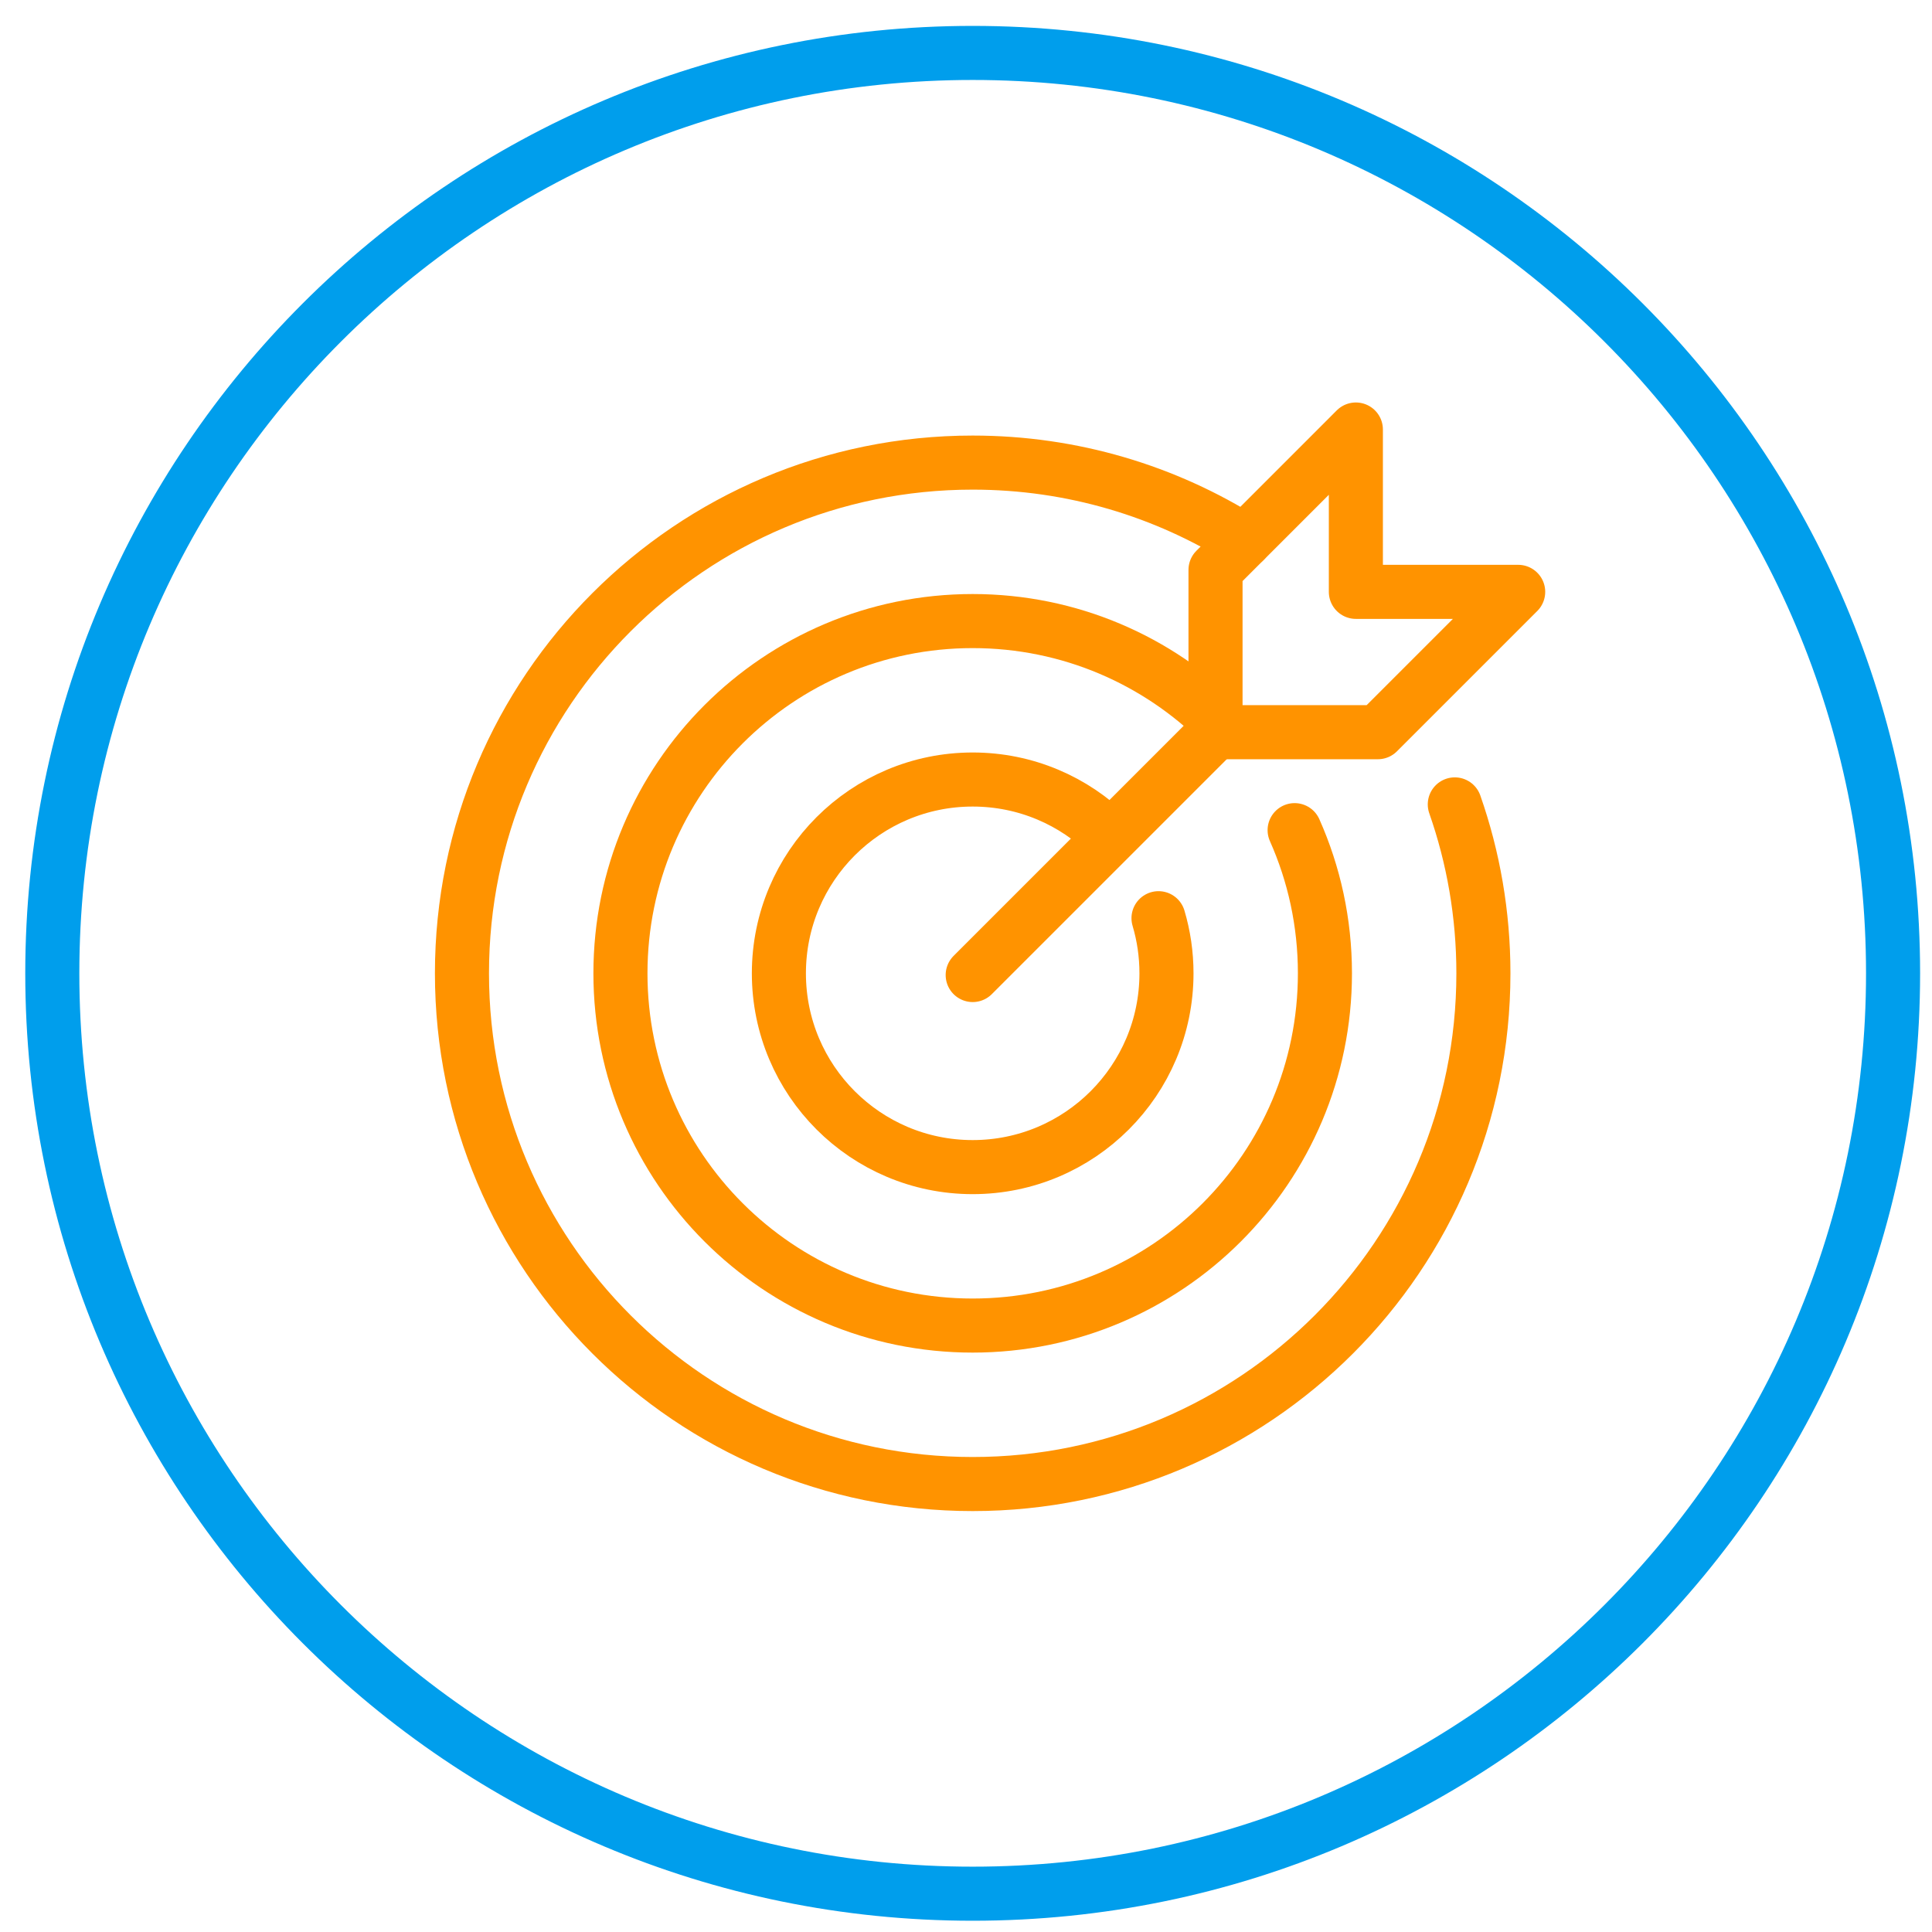
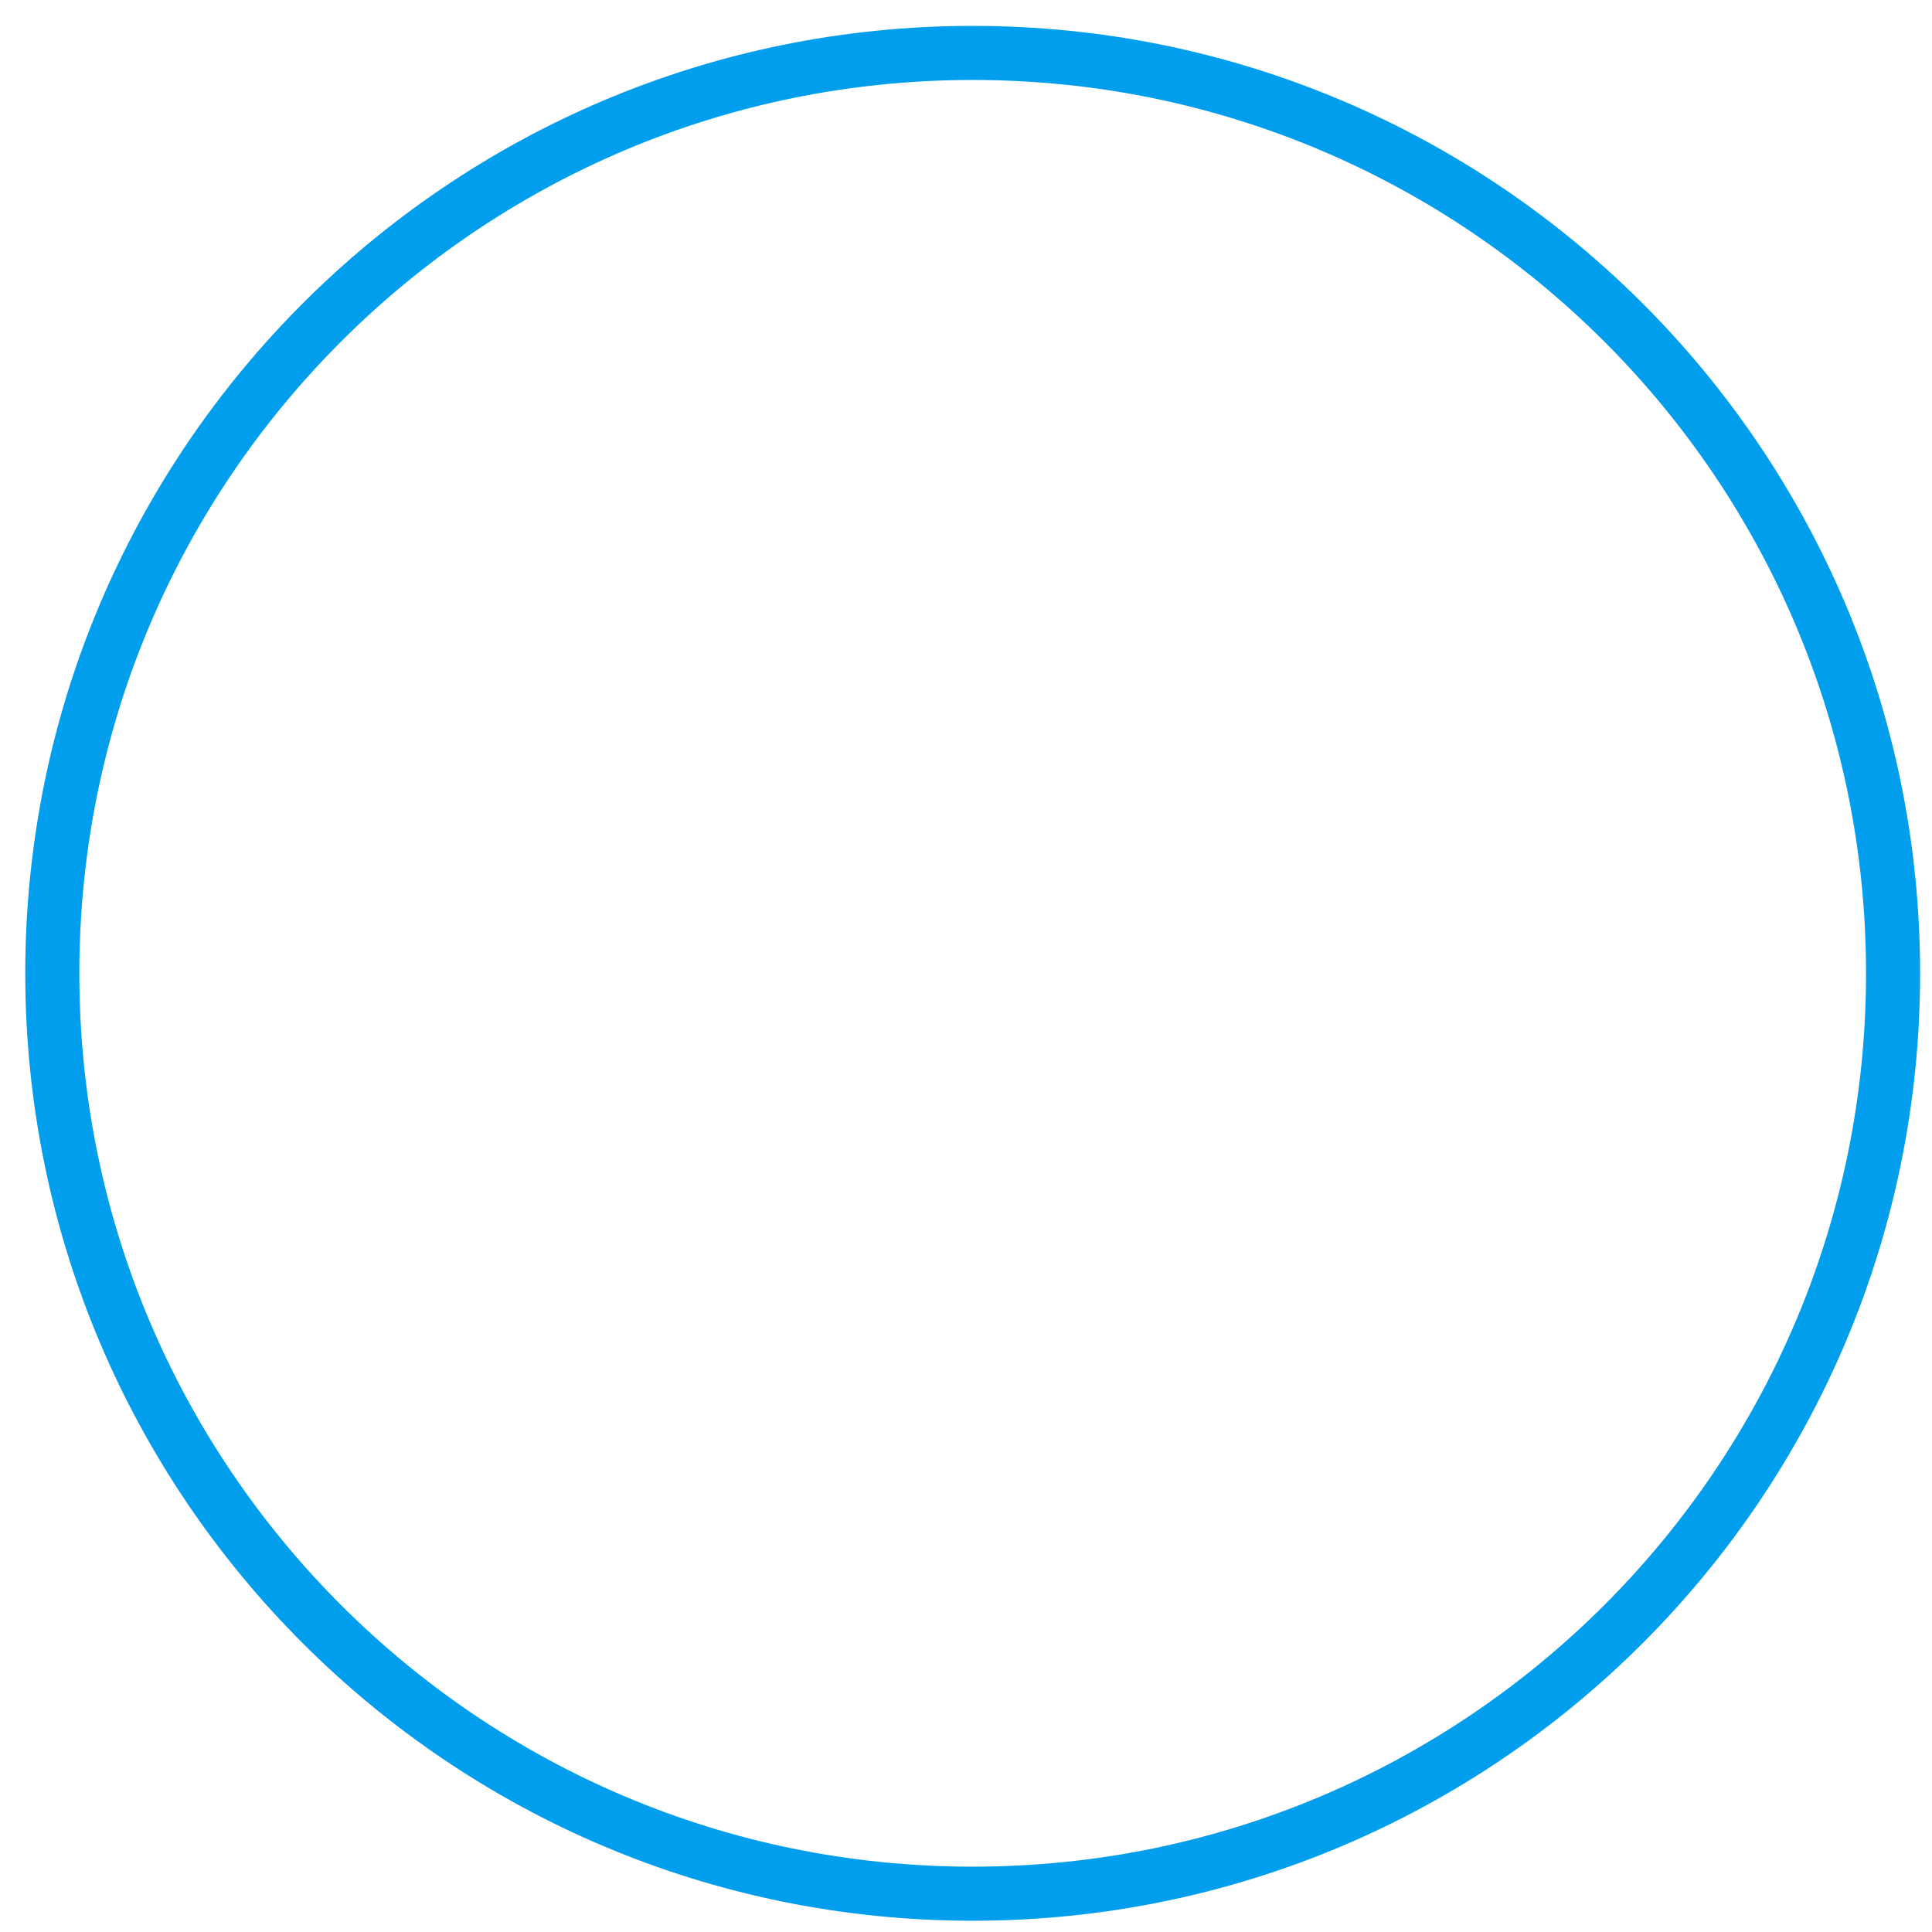
<svg xmlns="http://www.w3.org/2000/svg" width="73" height="73" viewBox="0 0 73 73" fill="none">
-   <path fill-rule="evenodd" clip-rule="evenodd" d="M51.231 16.229V22.363H57.364L52.061 27.666H45.928V21.533L51.231 16.229Z" stroke="#FF9300" stroke-width="2.043" stroke-linecap="round" stroke-linejoin="round" />
-   <path d="M45.953 27.641L36.753 36.841" stroke="#FF9300" stroke-width="2.043" stroke-linecap="round" stroke-linejoin="round" />
-   <path d="M54.969 30.394C55.669 32.392 56.05 34.54 56.05 36.777C56.05 47.434 47.41 56.074 36.753 56.074C26.095 56.074 17.455 47.434 17.455 36.777C17.455 26.119 26.095 17.479 36.753 17.479C40.527 17.479 44.049 18.563 47.023 20.436" stroke="#FF9300" stroke-width="2.043" stroke-linecap="round" stroke-linejoin="round" />
-   <path d="M48.917 31.367C49.653 33.02 50.062 34.85 50.062 36.777C50.062 44.127 44.103 50.086 36.752 50.086C29.402 50.086 23.443 44.127 23.443 36.777C23.443 29.426 29.402 23.467 36.752 23.467C40.421 23.467 43.743 24.951 46.151 27.352" stroke="#FF9300" stroke-width="2.043" stroke-linecap="round" stroke-linejoin="round" />
-   <path d="M43.774 34.694C43.97 35.354 44.075 36.053 44.075 36.777C44.075 40.821 40.796 44.099 36.752 44.099C32.709 44.099 29.43 40.821 29.43 36.777C29.43 32.732 32.709 29.454 36.752 29.454C38.763 29.454 40.583 30.264 41.906 31.576" stroke="#FF9300" stroke-width="2.043" stroke-linecap="round" stroke-linejoin="round" />
  <path fill-rule="evenodd" clip-rule="evenodd" d="M36.752 71.553C17.546 71.553 1.976 55.983 1.976 36.776C1.976 17.57 17.546 2 36.752 2C55.959 2 71.529 17.57 71.529 36.776C71.529 55.983 55.959 71.553 36.752 71.553Z" stroke="#009EEC" stroke-width="2.043" stroke-linecap="round" stroke-linejoin="round" />
</svg>